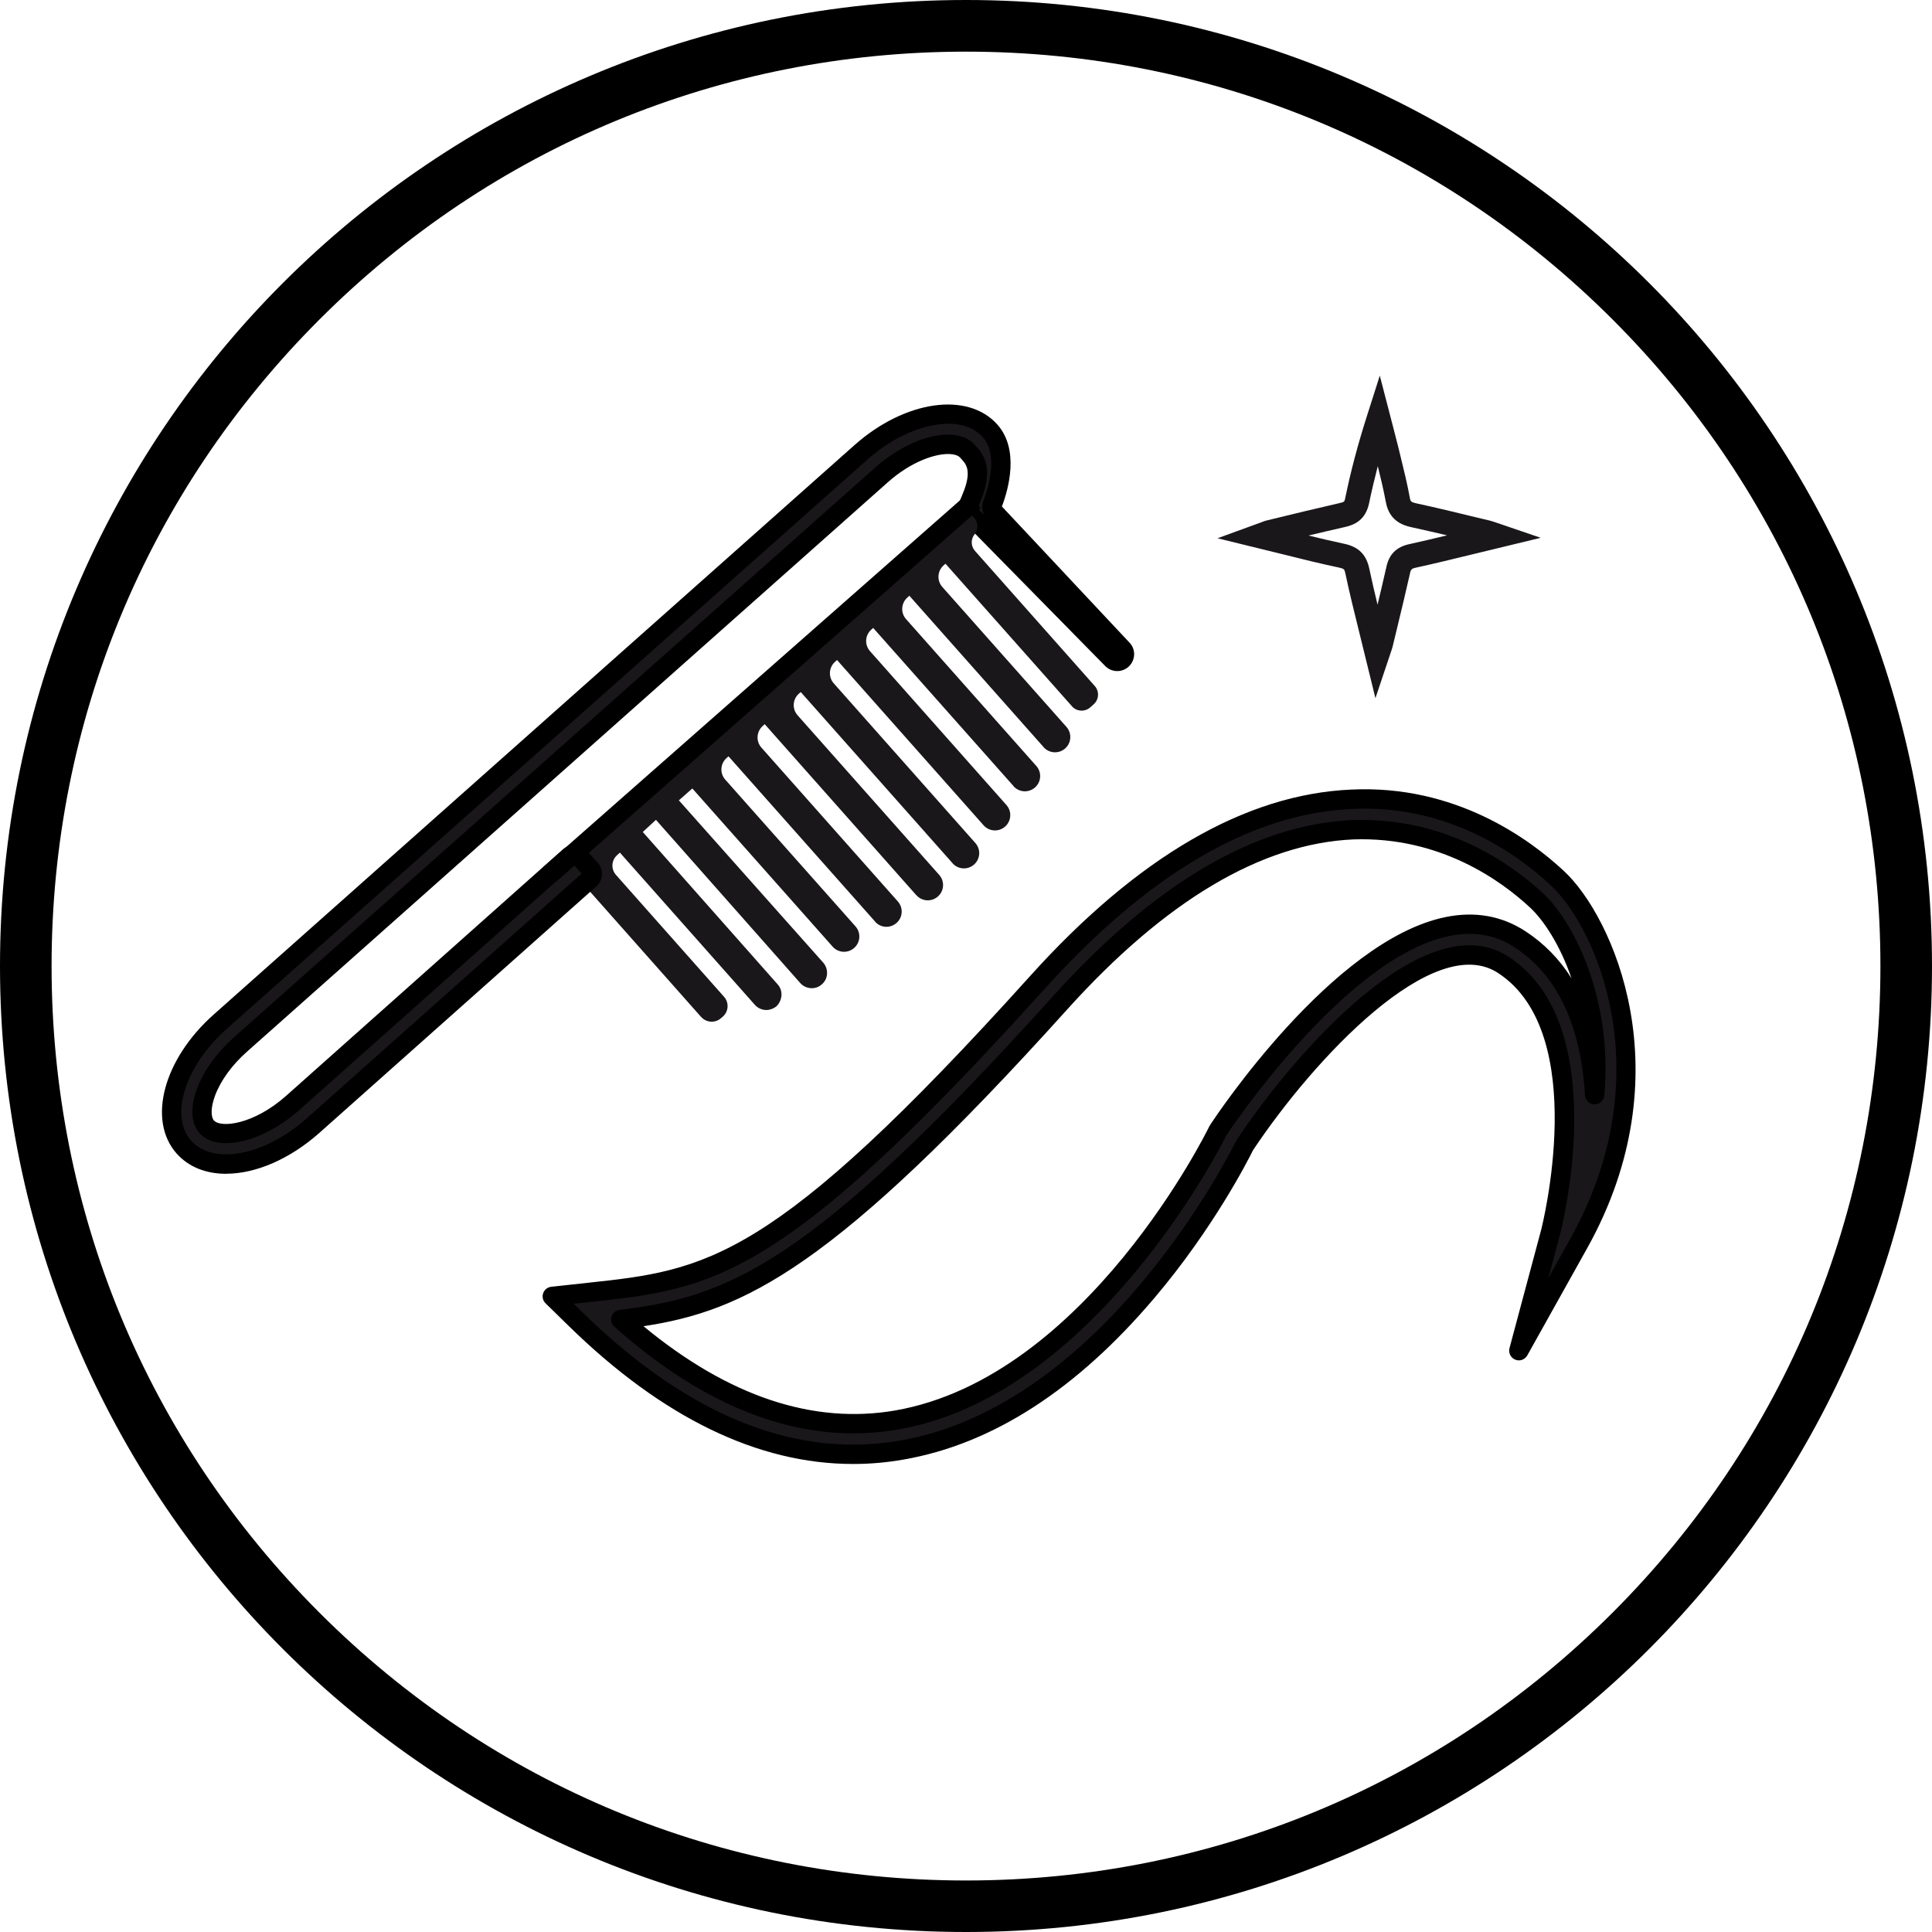
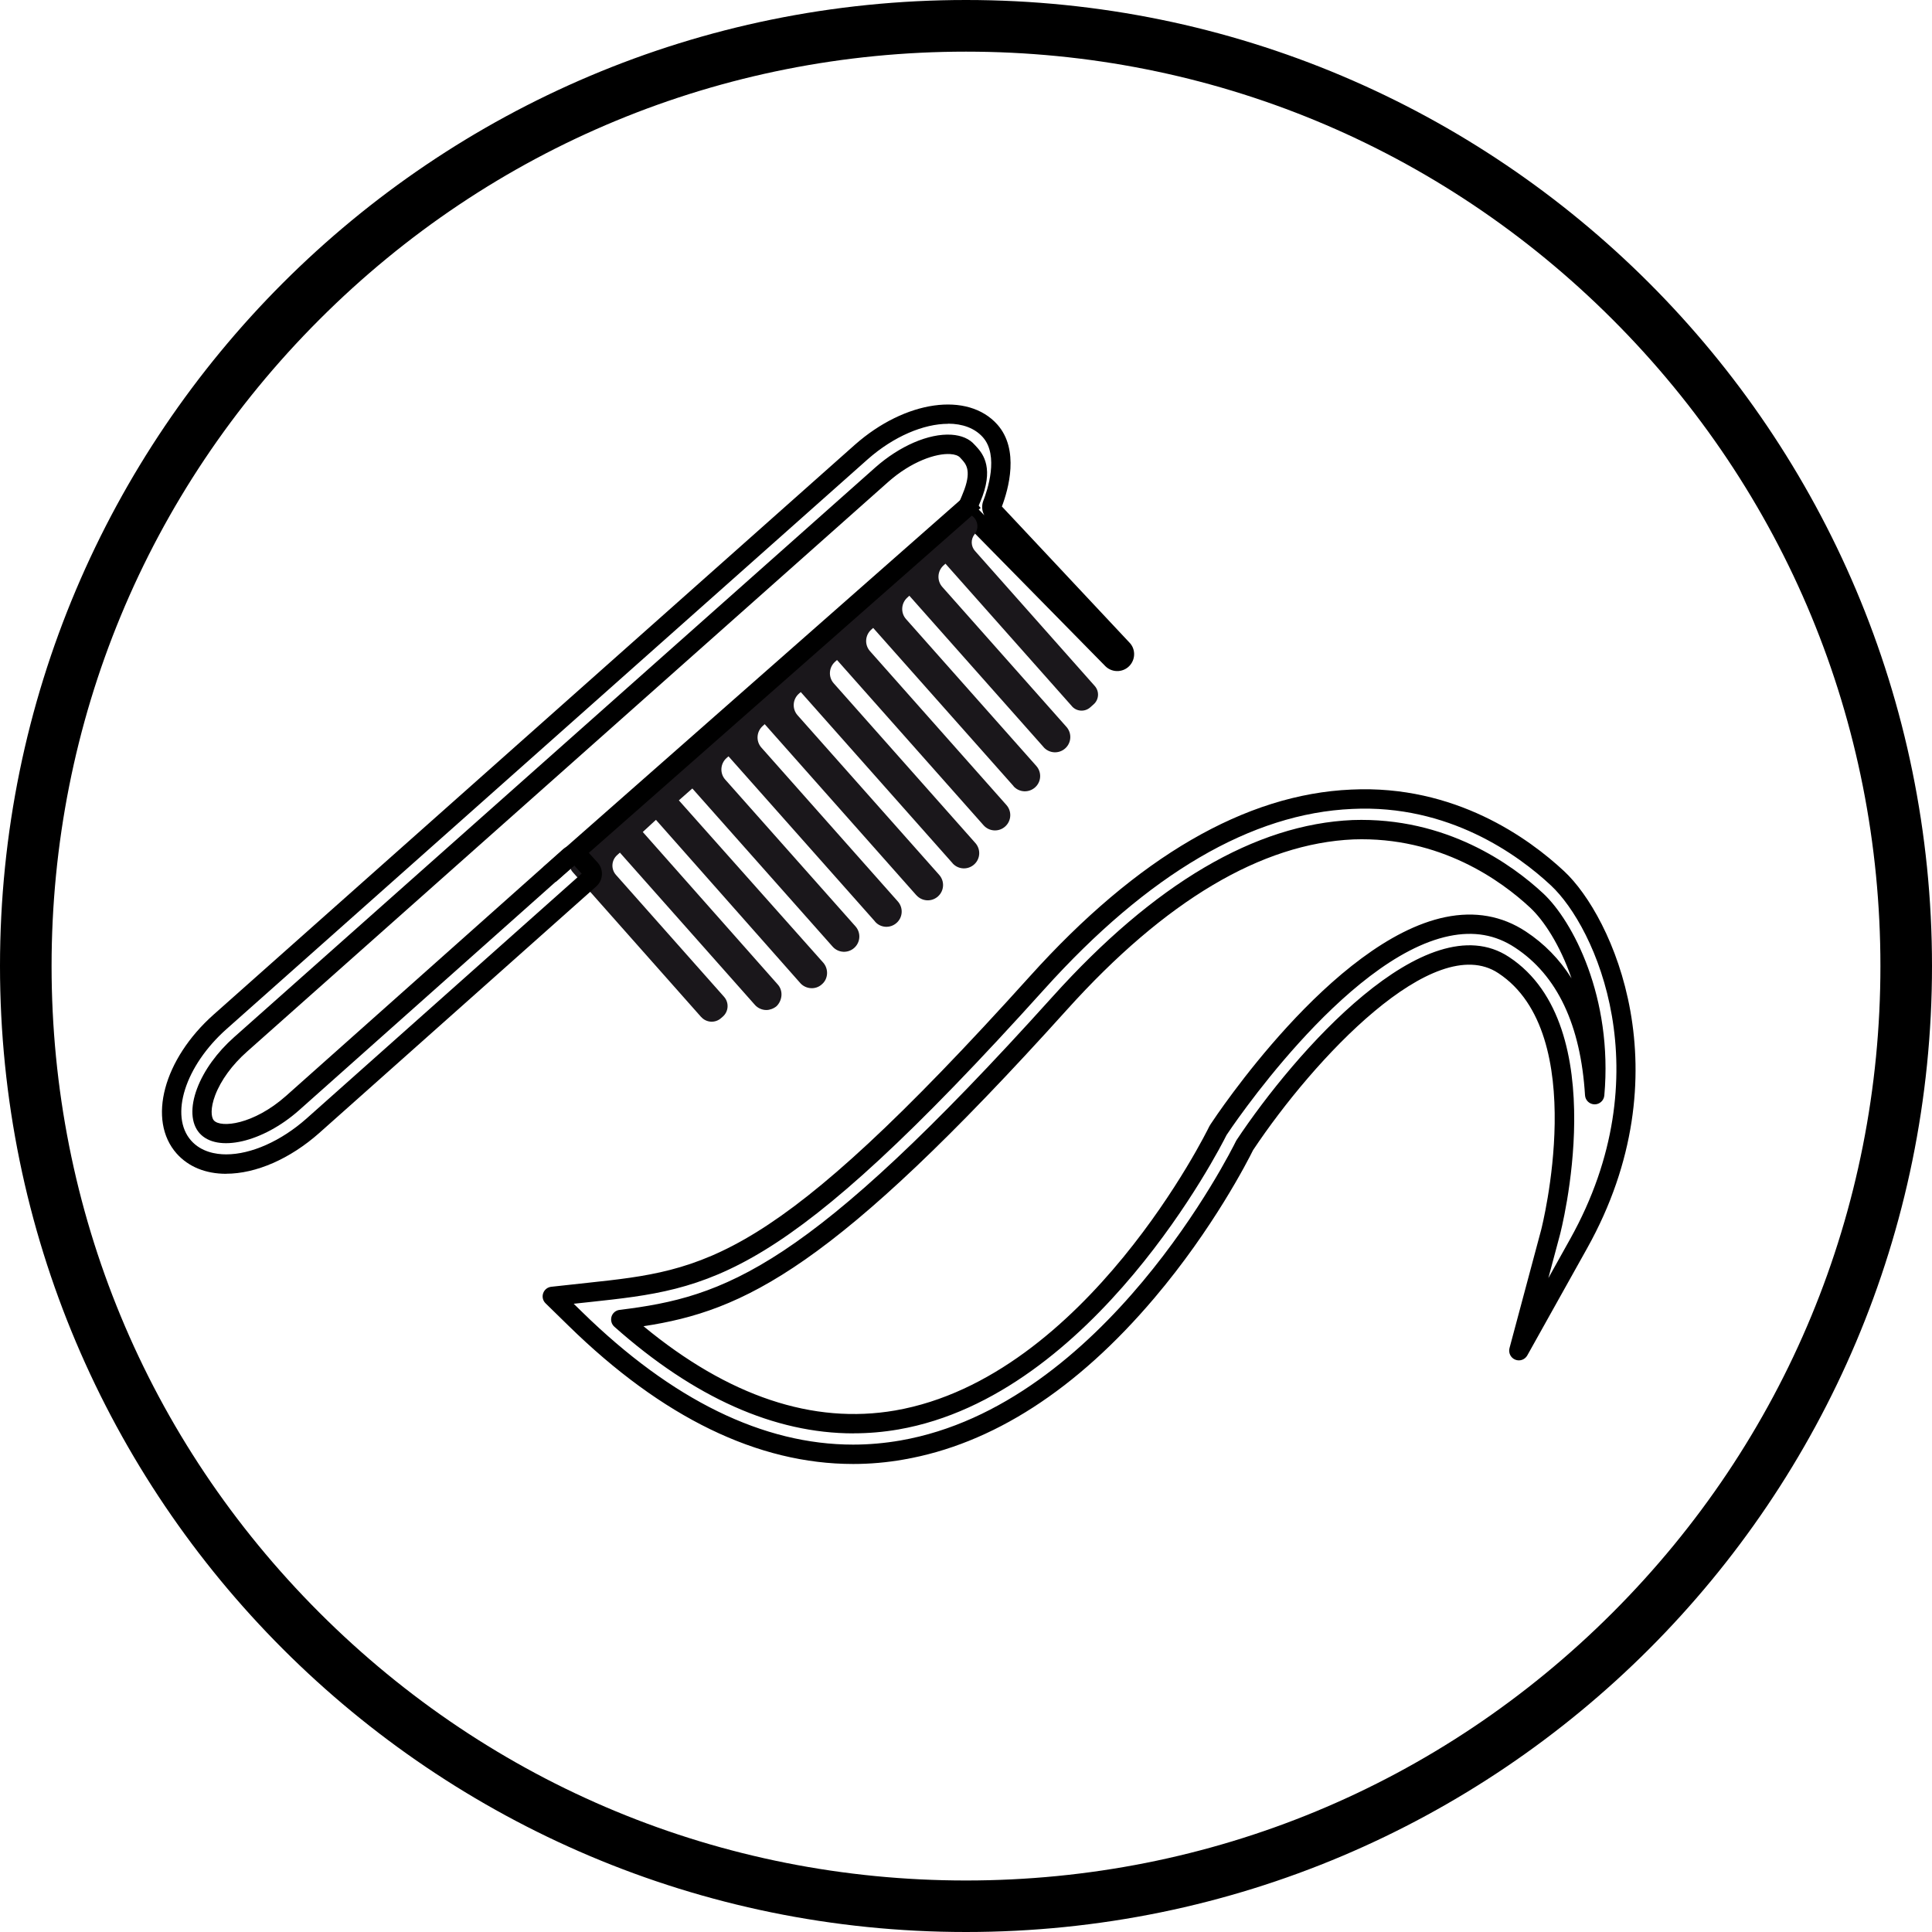
<svg xmlns="http://www.w3.org/2000/svg" viewBox="0 0 299.28 299.28" data-name="Layer 2" id="Layer_2">
  <defs>
    <style>
      .cls-1 {
        fill: #1a171b;
      }
    </style>
  </defs>
  <g data-name="Layer 1" id="Layer_1-2">
    <g>
-       <path d="M213.06,108.14l-2.51-10.22c-.77-3.12-1.5-6.05-2.13-9.03-.15-.72-.19-.79-1-.97-2.9-.61-5.78-1.33-8.79-2.08l-10.03-2.46,6.53-2.38c.49-.19,.88-.34,1.27-.42,3.67-.9,7.37-1.79,11.07-2.64,.79-.17,.8-.23,.92-.8,.84-4.1,1.94-8.26,3.36-12.71l1.99-6.24,2.03,7.82c.27,1.02,.53,2.03,.78,3.04l.41,1.67c.52,2.12,1.04,4.24,1.43,6.38,.1,.53,.12,.68,1.05,.88,3.05,.66,6.07,1.39,9.1,2.13l2.22,.53c.3,.07,.62,.18,1.06,.33l6.85,2.34-10.04,2.43c-3.3,.8-6.41,1.57-9.54,2.25q-.51,.11-.62,.61c-.66,2.94-1.37,5.88-2.08,8.82l-.65,2.69c-.07,.31-.18,.62-.34,1.08l-2.33,6.95Zm-10.38-25.19c1.86,.46,3.69,.89,5.53,1.28,2.24,.47,3.45,1.67,3.91,3.89,.39,1.85,.82,3.67,1.27,5.55,.47-1.96,.94-3.92,1.38-5.89,.43-1.93,1.54-3.04,3.5-3.48,1.96-.43,3.9-.89,5.89-1.37-1.83-.43-3.67-.86-5.51-1.26-1.45-.31-3.45-1.06-3.97-3.88-.35-1.87-.79-3.73-1.25-5.58-.5,1.93-.95,3.82-1.34,5.7-.55,2.69-2.32,3.42-3.8,3.74-1.87,.42-3.74,.87-5.61,1.31" class="cls-1" />
      <g>
-         <path d="M132.14,225.28c-14.33,0-28.76-7.02-43.01-20.96l-3.58-3.5,5.6-.61c18.76-2.02,29.09-3.14,69.5-47.98,16.37-18.17,32.77-27.73,48.74-28.43,15.52-.77,26.67,7.38,31.88,12.25,7.19,6.69,17.98,30.25,3.27,56.59l-9.26,16.58,4.91-18.34c.09-.31,8.16-31.26-7.27-41.4-12.35-8.16-33.04,17.29-40.1,27.92-1.54,3.13-21.14,41.65-53.08,47.21-2.52,.44-5.06,.66-7.59,.66m-35.99-20.88c14.37,12.76,28.76,17.98,42.76,15.56,30.23-5.26,49.52-44.37,49.71-44.76l.16-.27c1.13-1.72,27.93-41.77,46.72-29.4,8.17,5.36,10.96,14.94,11.52,24.03,1.3-14.58-4.58-25.95-8.97-30.06-4.68-4.36-14.56-11.46-28.46-10.98-14.65,.64-29.94,9.67-45.43,26.87-38.29,42.49-51.19,46.95-68,49.01" class="cls-1" />
        <path d="M132.14,226.78c-14.73,0-29.55-7.2-44.05-21.39l-3.58-3.5c-.42-.41-.56-1.01-.37-1.56,.19-.55,.68-.94,1.26-1l5.6-.61c18.39-1.98,28.52-3.08,68.54-47.49,16.64-18.48,33.39-28.21,49.79-28.92,16.07-.77,27.54,7.58,32.97,12.65,7.46,6.94,18.7,31.3,3.55,58.42l-9.26,16.58c-.37,.66-1.17,.95-1.87,.66-.7-.28-1.08-1.05-.89-1.78l4.91-18.34c.08-.31,7.71-30.33-6.65-39.76-9.99-6.6-28.56,13.28-37.98,27.42-.77,1.56-6.15,12.13-15.29,22.91-12.05,14.22-25.12,22.64-38.83,25.02-2.59,.46-5.23,.69-7.85,.69Zm-43.26-24.81l1.31,1.28c13.92,13.62,28.04,20.53,41.96,20.53,2.44,0,4.91-.22,7.33-.64,31.58-5.49,51.17-44.73,51.99-46.39,.03-.06,.06-.12,.1-.17,8.98-13.51,29.35-36.81,42.18-28.34,16.34,10.74,7.98,42.74,7.89,43.06l-1.79,6.69,3.38-6.06c14.29-25.59,3.94-48.32-2.98-54.77-5.08-4.75-15.87-12.58-30.78-11.85-15.57,.67-31.61,10.07-47.7,27.93-40.79,45.27-51.33,46.4-70.45,48.46l-2.44,.26Zm43.34,20.07c-12.26,0-24.69-5.54-37.05-16.52-.44-.39-.61-1-.44-1.57,.17-.56,.66-.97,1.25-1.04,16.33-2,28.99-6.26,67.07-48.52,15.76-17.5,31.4-26.71,46.48-27.36,14.54-.49,24.75,6.92,29.54,11.38,4.54,4.24,10.8,16.07,9.45,31.29-.07,.77-.72,1.37-1.49,1.37h-.02c-.79-.01-1.43-.62-1.48-1.41-.67-10.89-4.31-18.59-10.84-22.87-3.03-2-6.37-2.58-10.21-1.79-16.29,3.37-34.25,30.48-34.43,30.75l-.09,.15c-.89,1.8-20.45,40.26-50.78,45.53-2.31,.4-4.63,.6-6.96,.6Zm-32.54-16.6c13.15,10.86,26.26,15.25,39,13.05,29.6-5.15,48.43-43.54,48.61-43.93,.02-.04,.04-.08,.06-.11l.16-.27c.8-1.22,18.87-28.49,36.37-32.11,4.6-.95,8.79-.2,12.47,2.22,2.86,1.88,5.23,4.3,7.09,7.26-1.78-5.16-4.29-8.97-6.4-10.94-4.45-4.15-13.92-11.05-27.38-10.58-14.23,.62-29.16,9.49-44.37,26.37-36.22,40.2-50.07,46.67-65.6,49.04Z" />
      </g>
      <path d="M108.61,157.54l-19.87-22.42c-.8-.9-.71-2.27,.18-3.07l4.12-3.65c.9-.8,2.27-.71,3.07,.18l.26,.29c.8,.9,.71,2.27-.19,3.07l-.58,.52c-.9,.8-.98,2.17-.18,3.07l16.74,18.88c.8,.9,.71,2.27-.18,3.06l-.29,.25c-.9,.8-2.27,.71-3.07-.18Z" class="cls-1" />
      <g>
-         <path d="M35.04,180.33c-2.66,0-4.97-.86-6.55-2.64-4.01-4.53-1.55-13.06,5.63-19.42l99.3-88.24c7.19-6.35,15.95-7.79,19.97-3.27,2.55,2.88,1.78,7.68,.34,11.36-.16,.42-.07,.89,.24,1.21l19.89,21.22c.4,.4,.44,1.03,.09,1.48h0c-.41,.52-1.17,.57-1.65,.12l-22.1-22.48c-.33-.32-.44-.81-.25-1.24,.28-.65,.67-1.58,.85-2.08,1.53-4.24-.24-5.63-.96-6.45-1.9-2.17-7.98-1.03-13.28,3.67L37.26,161.8c-5.31,4.71-7.14,10.61-5.24,12.76,1.91,2.13,7.98,1.03,13.29-3.66l42.91-38.2c.46-.41,1.16-.38,1.57,.08l1.68,1.85c.41,.46,.38,1.16-.08,1.57l-42.93,38.22c-4.37,3.87-9.31,5.92-13.42,5.92" class="cls-1" />
        <path d="M35.04,181.83c-3.2,0-5.85-1.09-7.68-3.14-4.57-5.17-2.04-14.62,5.75-21.54l99.3-88.24c7.82-6.91,17.52-8.28,22.09-3.14,3.45,3.89,1.71,10.02,.7,12.69l19.75,21.07c.9,.9,.99,2.39,.17,3.43-.45,.58-1.14,.94-1.87,.99-.73,.05-1.46-.21-1.99-.72l-22.13-22.51c-.75-.72-.99-1.89-.56-2.89,.27-.62,.65-1.52,.82-2,1.1-3.04,.2-4-.45-4.71l-.22-.24c-.27-.3-.81-.5-1.53-.54-2.21-.14-6.04,1.15-9.63,4.34L38.25,162.92c-2.29,2.03-4.04,4.43-4.92,6.75-.75,1.99-.64,3.39-.2,3.89,1.07,1.2,6.13,.67,11.17-3.79l42.9-38.2c.51-.46,1.18-.69,1.88-.67,.7,.04,1.34,.34,1.81,.86l1.68,1.85c.47,.52,.71,1.19,.67,1.88-.04,.7-.34,1.34-.86,1.81l-42.94,38.22c-4.52,4-9.78,6.3-14.42,6.3Zm111.82-116.18c-3.75,0-8.41,1.93-12.45,5.5L35.11,159.39c-6.43,5.7-8.9,13.46-5.5,17.3,1.57,1.76,3.82,2.13,5.43,2.13,3.87,0,8.51-2.07,12.43-5.54l42.63-37.95-1.16-1.28-42.63,37.95c-5.62,4.97-12.67,6.6-15.4,3.54-1.34-1.51-1.47-4.04-.37-6.95,1.05-2.77,3.08-5.58,5.73-7.93l99.3-88.23c3.79-3.36,8.31-5.31,11.81-5.09,1.55,.1,2.79,.63,3.59,1.55l.16,.17c.91,.98,2.8,3,1.08,7.77-.17,.47-.5,1.26-.78,1.92l1.05,1.07c-.38-.66-.45-1.5-.15-2.26,.62-1.59,2.44-6.98-.07-9.82-1.26-1.42-3.17-2.11-5.4-2.11Zm-57.64,68.15h0s0,0,0,0Zm83.56-32.21s.01,.01,.02,.02l-.02-.02Zm-21.54-23.01h.01s0,0-.01,0Zm3.79-.31l.02,.02s-.01-.01-.02-.02Z" />
      </g>
      <path d="M166.05,109.4l-21.41-24.13c-.72-.81-.66-2.05,.13-2.8l.26-.24c.8-.74,1.53-1.52,2.19-2.34s1.82-1.03,2.69-.44l.6,.4c.97,.65,1.2,1.99,.47,2.9,0,.01-.02,.02-.02,.03-.6,.75-.57,1.84,.07,2.56l18.56,20.93c.73,.83,.66,2.09-.17,2.83l-.54,.48c-.83,.73-2.09,.66-2.83-.17Z" class="cls-1" />
      <path d="M161.66,115.73l-22.35-25.2c-.86-.97-.78-2.46,.19-3.33l3.82-3.42c.97-.87,2.47-.79,3.34,.18h0c.87,.98,.79,2.47-.18,3.34l-.32,.29c-.97,.87-1.05,2.36-.19,3.33l19.23,21.68c.87,.98,.78,2.47-.2,3.34h0c-.98,.87-2.47,.78-3.34-.2Z" class="cls-1" />
      <path d="M157.01,121.78l-23.32-26.28c-.87-.98-.78-2.47,.2-3.34l3.84-3.4c.98-.86,2.47-.78,3.33,.2h0c.87,.97,.78,2.47-.2,3.33l-.31,.28c-.97,.87-1.06,2.36-.2,3.33l20.18,22.75c.87,.98,.78,2.47-.2,3.33h0c-.98,.87-2.47,.78-3.34-.2Z" class="cls-1" />
      <path d="M152.36,127.84l-24.27-27.37c-.87-.98-.78-2.47,.2-3.34l3.83-3.4c.98-.87,2.47-.78,3.34,.2h0c.87,.98,.77,2.48-.2,3.34l-.29,.26c-.98,.87-1.07,2.36-.2,3.34l21.13,23.83c.87,.98,.78,2.47-.2,3.34h0c-.98,.87-2.47,.78-3.34-.2Z" class="cls-1" />
      <path d="M147.56,133.72l-25.08-28.28c-.87-.98-.78-2.47,.2-3.34l3.84-3.4c.98-.86,2.47-.78,3.33,.2h0c.87,.97,.78,2.47-.19,3.34l-.31,.28c-.97,.87-1.06,2.36-.2,3.33l21.94,24.74c.87,.98,.78,2.47-.2,3.33h0c-.98,.87-2.47,.78-3.34-.2Z" class="cls-1" />
      <path d="M141.95,138.68l-25.07-28.28c-.87-.98-.78-2.47,.2-3.34l3.83-3.4c.98-.87,2.47-.78,3.34,.2h0c.87,.98,.77,2.47-.2,3.34l-.3,.26c-.98,.87-1.07,2.36-.2,3.34l21.94,24.73c.87,.98,.78,2.47-.2,3.34h0c-.98,.87-2.47,.78-3.34-.2Z" class="cls-1" />
      <path d="M135.55,142.75l-24.28-27.37c-.87-.98-.78-2.47,.2-3.33l3.84-3.4c.97-.86,2.46-.78,3.33,.2h0c.87,.97,.78,2.47-.19,3.34l-.31,.28c-.97,.87-1.06,2.36-.2,3.33l21.14,23.84c.87,.98,.78,2.47-.2,3.33h0c-.98,.87-2.47,.78-3.33-.2Z" class="cls-1" />
      <path d="M128.98,146.64l-23.31-26.28c-.87-.98-.78-2.47,.2-3.34l3.84-3.4c.98-.86,2.47-.78,3.33,.2h0c.87,.97,.78,2.47-.19,3.34l-.31,.27c-.97,.87-1.06,2.36-.2,3.33l20.18,22.74c.87,.98,.78,2.47-.2,3.34h0c-.98,.87-2.47,.78-3.34-.2Z" class="cls-1" />
      <path d="M94.6,127l5.58-5.05c.15-.23,.38-.3,.6-.45l5.13-4.45c.91-.9,2.41-.83,3.32,.15,.83,.98,.75,2.49-.23,3.39l-3.84,3.39,22.39,25.17c.83,.98,.75,2.49-.23,3.32-.98,.91-2.49,.75-3.32-.15l-22.39-25.32-2.04,1.88,20.88,23.59c.91,.98,.75,2.49-.15,3.39-.45,.38-1.06,.6-1.58,.6-.68,0-1.36-.3-1.81-.83l-22.46-25.33c-.83-.98-.75-2.49,.15-3.32" class="cls-1" />
      <g>
        <line y2="77.56" x2="150.93" y1="135.49" x1="85.13" class="cls-1" />
        <rect transform="translate(-40.95 104.55) rotate(-41.36)" height="3" width="87.66" y="105.02" x="74.19" />
      </g>
      <path d="M149.64,8c37.83,0,73.4,14.73,100.16,41.49,26.75,26.75,41.49,62.32,41.49,100.16s-14.73,73.4-41.49,100.16c-26.75,26.75-62.32,41.49-100.16,41.49s-73.4-14.73-100.16-41.49c-26.75-26.75-41.49-62.32-41.49-100.16S22.73,76.24,49.49,49.49C76.24,22.73,111.81,8,149.64,8m0-8C67,0,0,67,0,149.64s67,149.64,149.64,149.64,149.64-67,149.64-149.64S232.29,0,149.64,0h0Z" />
    </g>
  </g>
</svg>